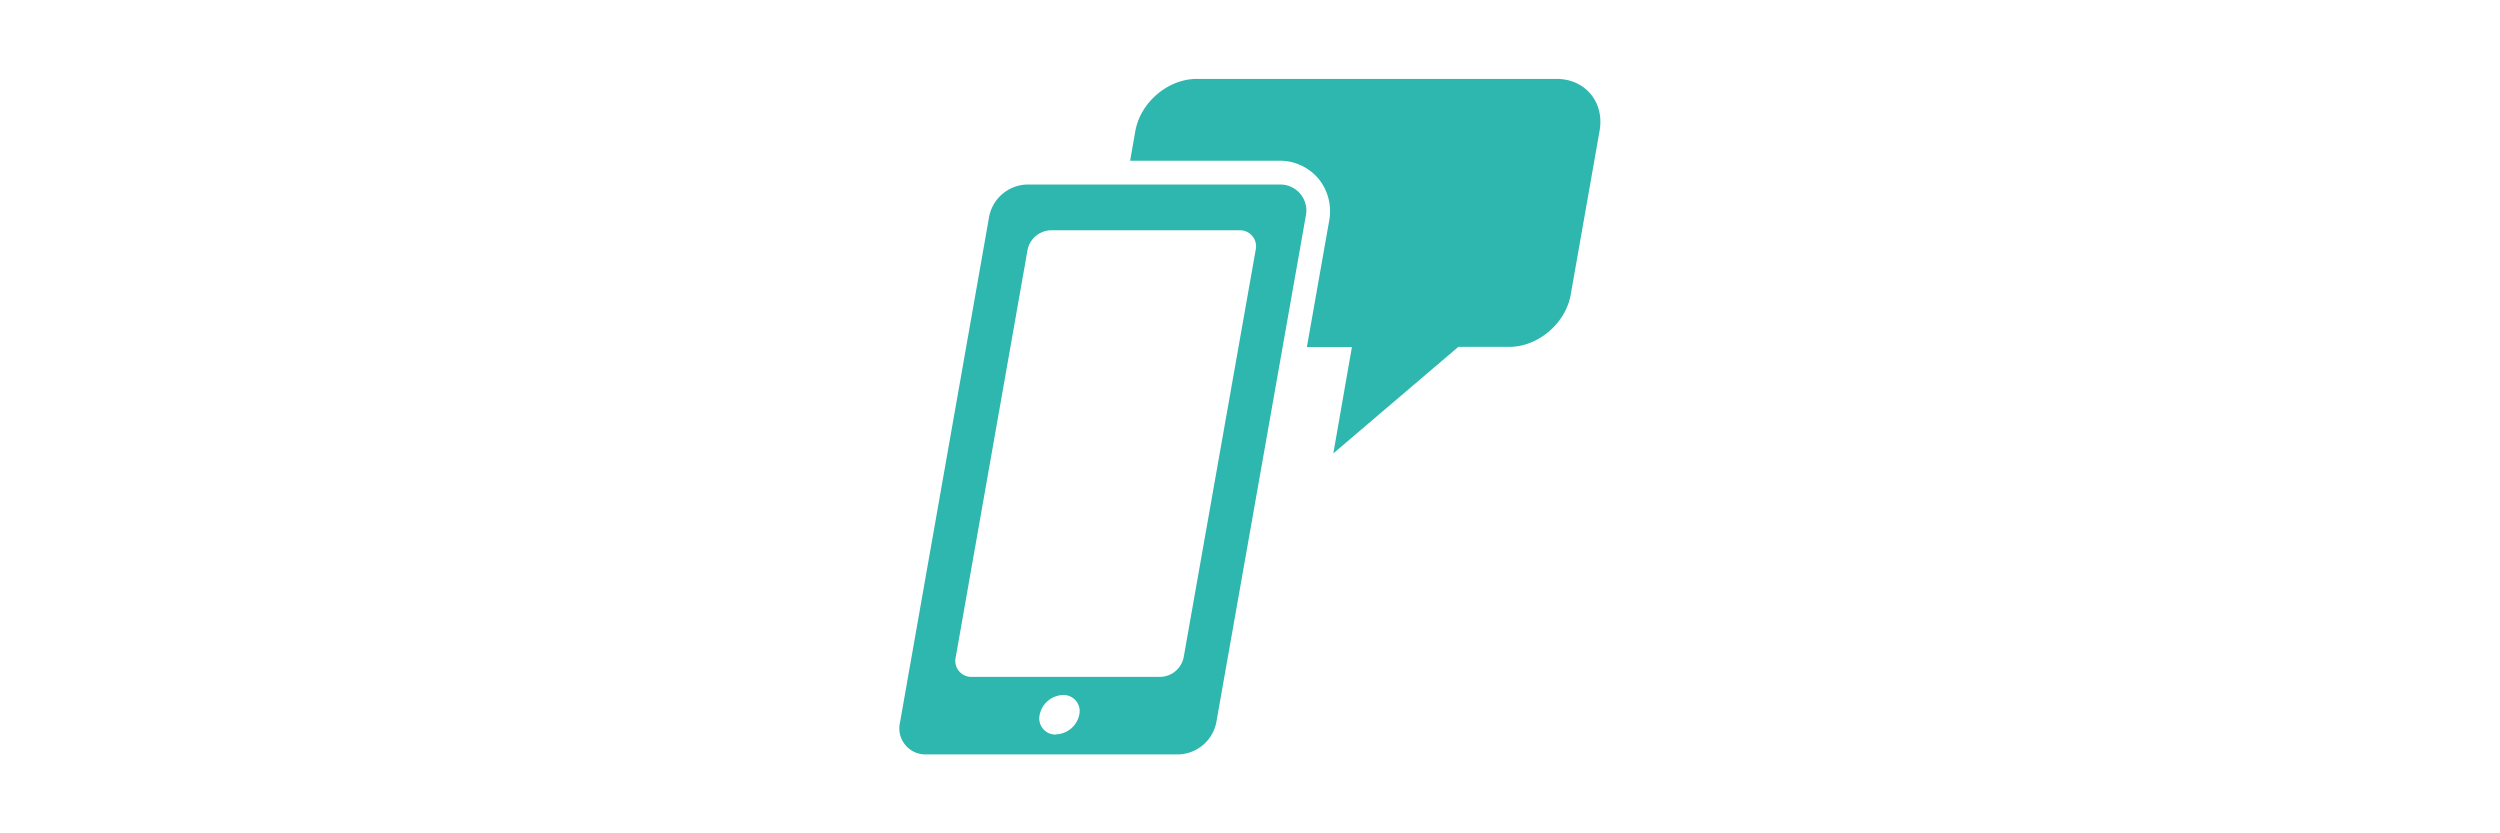
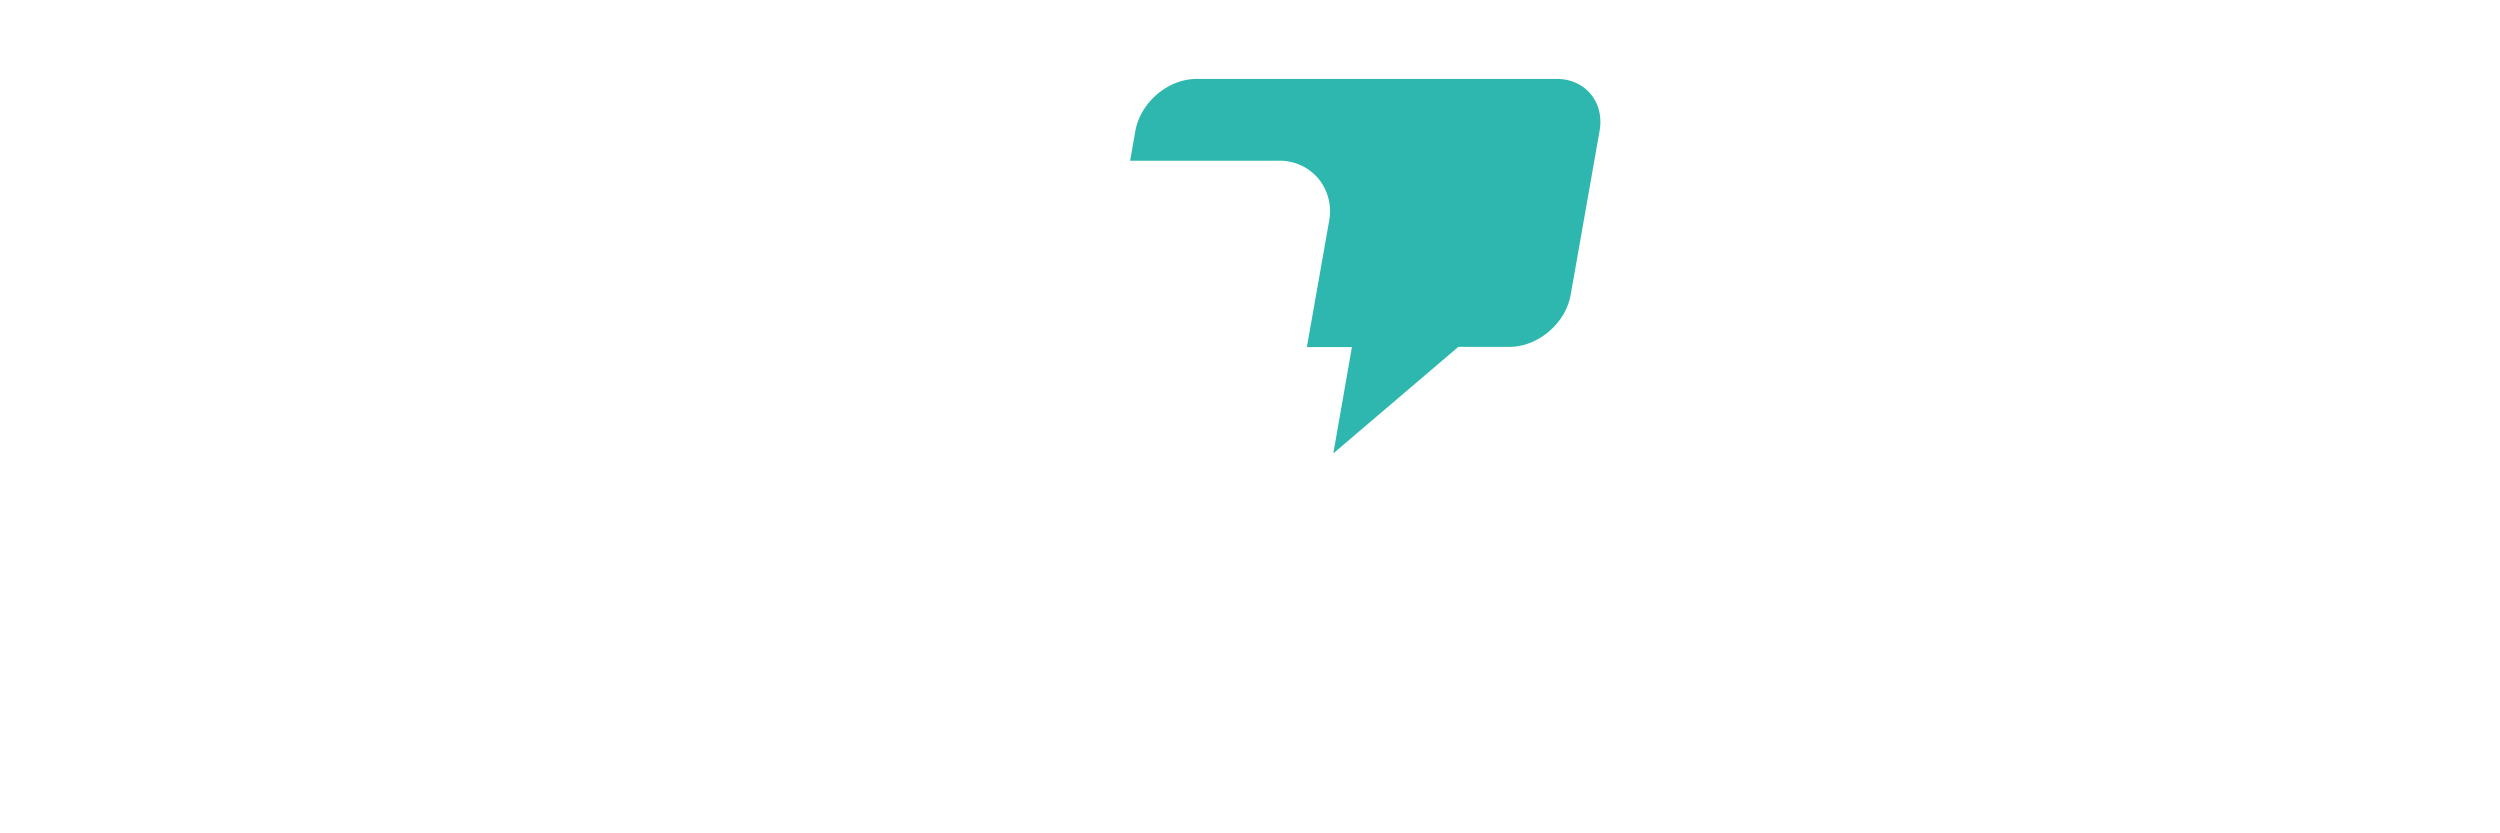
<svg xmlns="http://www.w3.org/2000/svg" id="Ebene_1" data-name="Ebene 1" viewBox="0 0 600 200">
  <defs>
    <style>.cls-1{fill:#2eb7af;}</style>
  </defs>
  <title>pbb-ablauf</title>
-   <path class="cls-1" d="M307 44.29h-60.6a9.53 9.53.0 00-9 7.67L216 173.39a6.26 6.26.0 006.32 7.67h60.59a9.56 9.56.0 009-7.67L313.36 52A6.26 6.26.0 00307 44.29zm-53.57 132a3.87 3.87.0 01-3.91-4.74 5.92 5.92.0 015.59-4.75 3.87 3.87.0 013.91 4.75A5.9 5.9.0 01253.47 176.24zm30.65-18.54a5.87 5.87.0 01-5.54 4.7H233.25a3.84 3.84.0 01-3.88-4.7l17.24-97.77a5.87 5.87.0 015.54-4.71h45.33a3.85 3.85.0 013.88 4.71z" />
  <path class="cls-1" d="M373.61 18.94H287.2c-6.88.0-13.5 5.63-14.72 12.52l-1.25 7.11H307a12.18 12.18.0 019.38 4.25A12.37 12.37.0 01319 53l-5.35 30.29h10.81L320 108.81l30-25.56h12.24c6.89.0 13.51-5.63 14.73-12.52l6.92-39.27C385.14 24.57 380.5 18.94 373.61 18.94z" />
</svg>